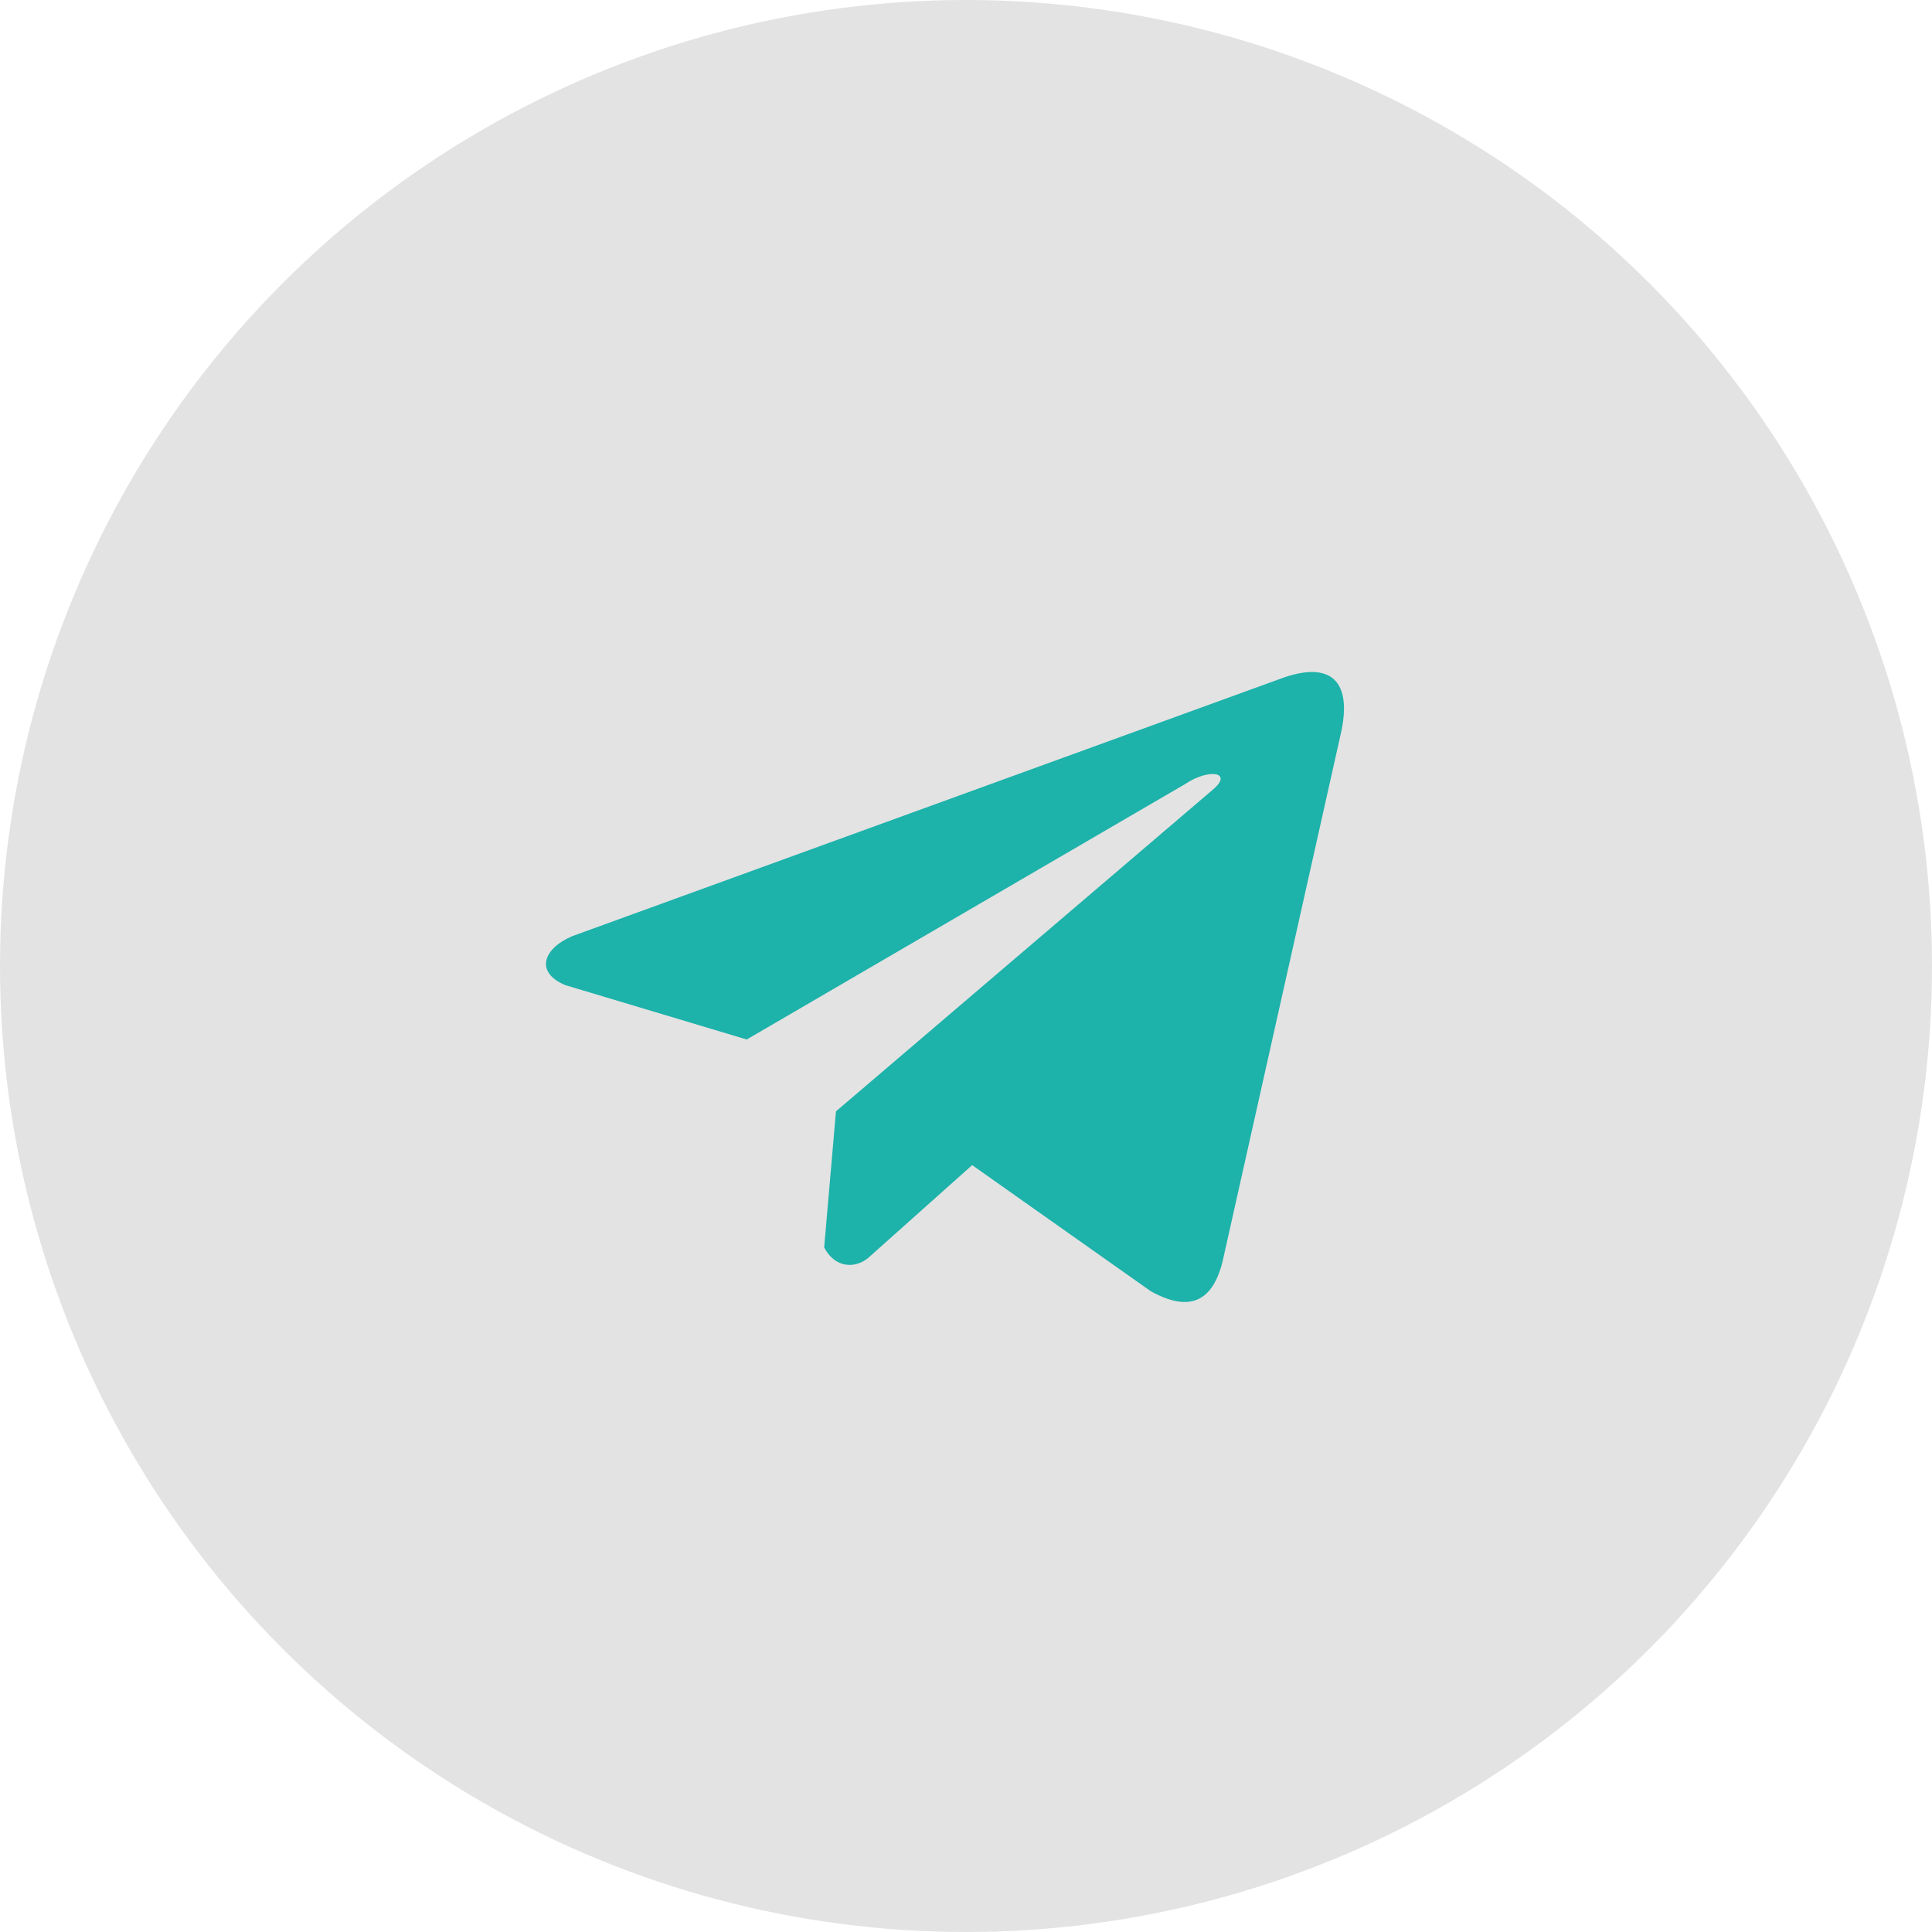
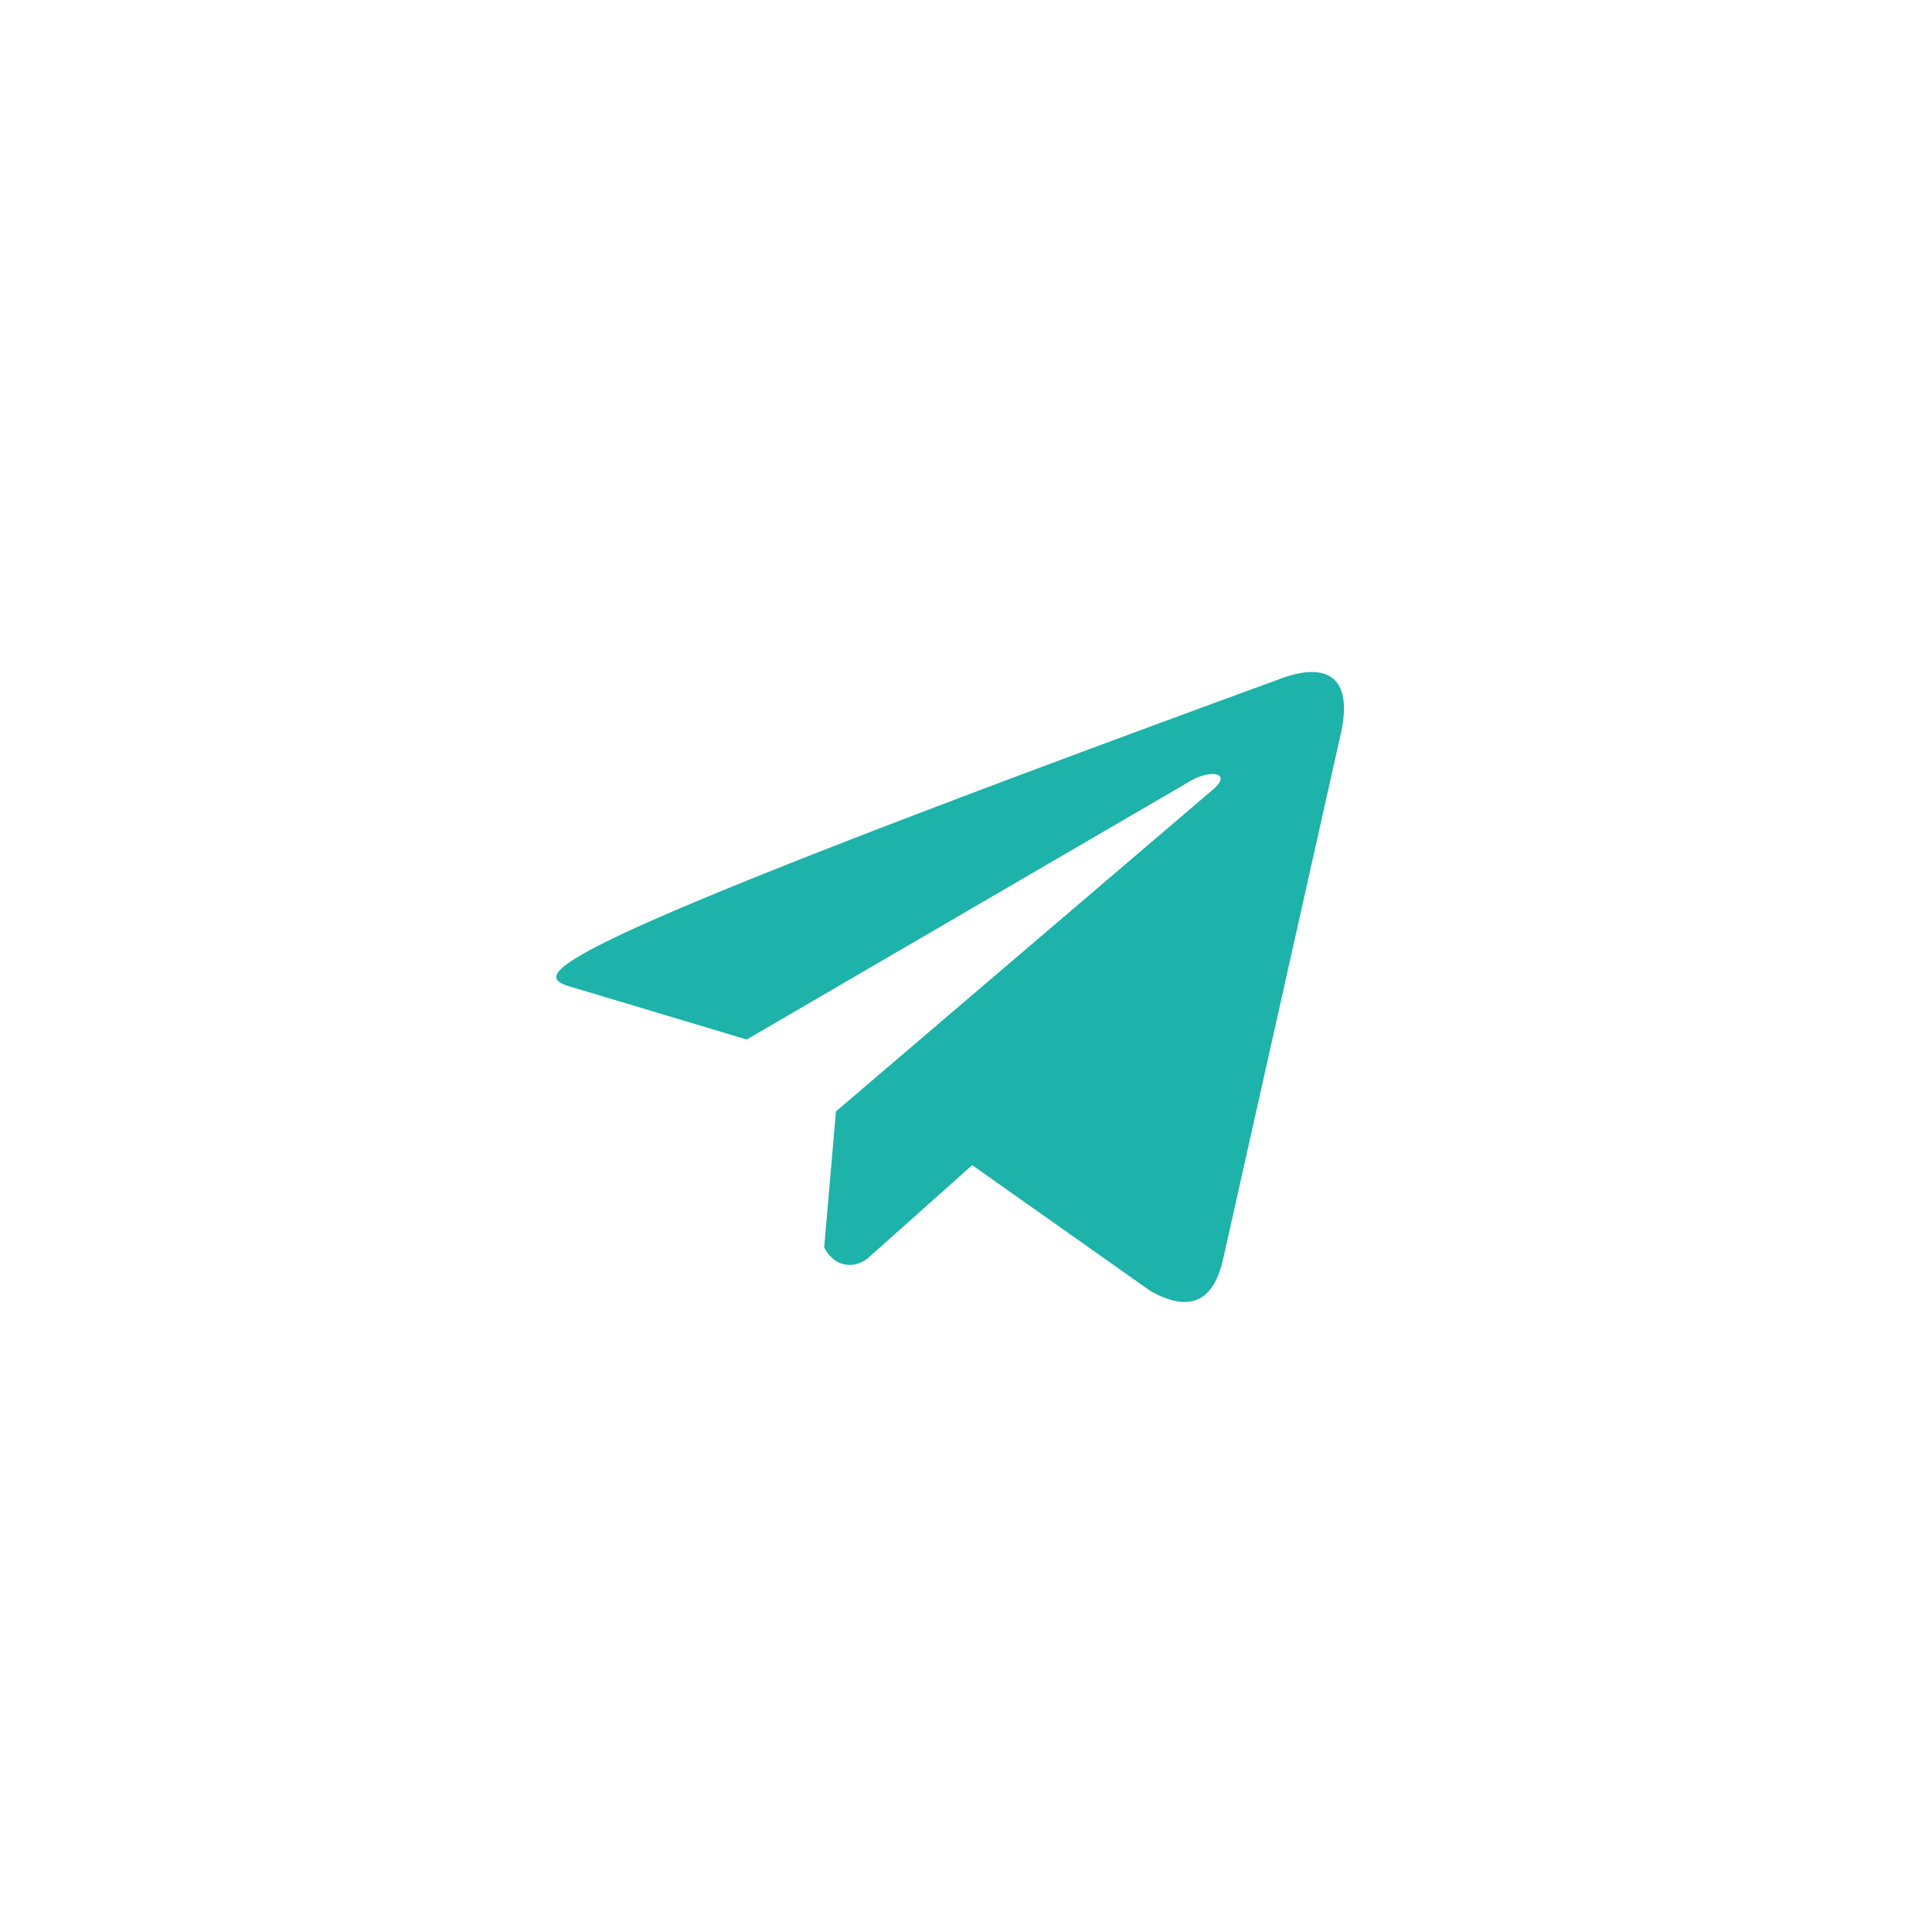
<svg xmlns="http://www.w3.org/2000/svg" width="46" height="46" viewBox="0 0 46 46" fill="none">
-   <circle cx="23" cy="23" r="23" fill="#E3E3E3" />
-   <path d="M30.458 16.171L13.624 22.29C12.947 22.575 12.718 23.146 13.461 23.456L17.779 24.75L28.221 18.666C28.791 18.284 29.374 18.386 28.872 18.806L19.904 26.461L19.623 29.701C19.884 30.201 20.361 30.203 20.666 29.955L23.147 27.741L27.396 30.741C28.383 31.292 28.92 30.937 29.133 29.927L31.92 17.485C32.209 16.242 31.715 15.694 30.458 16.171Z" fill="#1DB2AA" />
+   <path d="M30.458 16.171C12.947 22.575 12.718 23.146 13.461 23.456L17.779 24.75L28.221 18.666C28.791 18.284 29.374 18.386 28.872 18.806L19.904 26.461L19.623 29.701C19.884 30.201 20.361 30.203 20.666 29.955L23.147 27.741L27.396 30.741C28.383 31.292 28.92 30.937 29.133 29.927L31.92 17.485C32.209 16.242 31.715 15.694 30.458 16.171Z" fill="#1DB2AA" />
</svg>